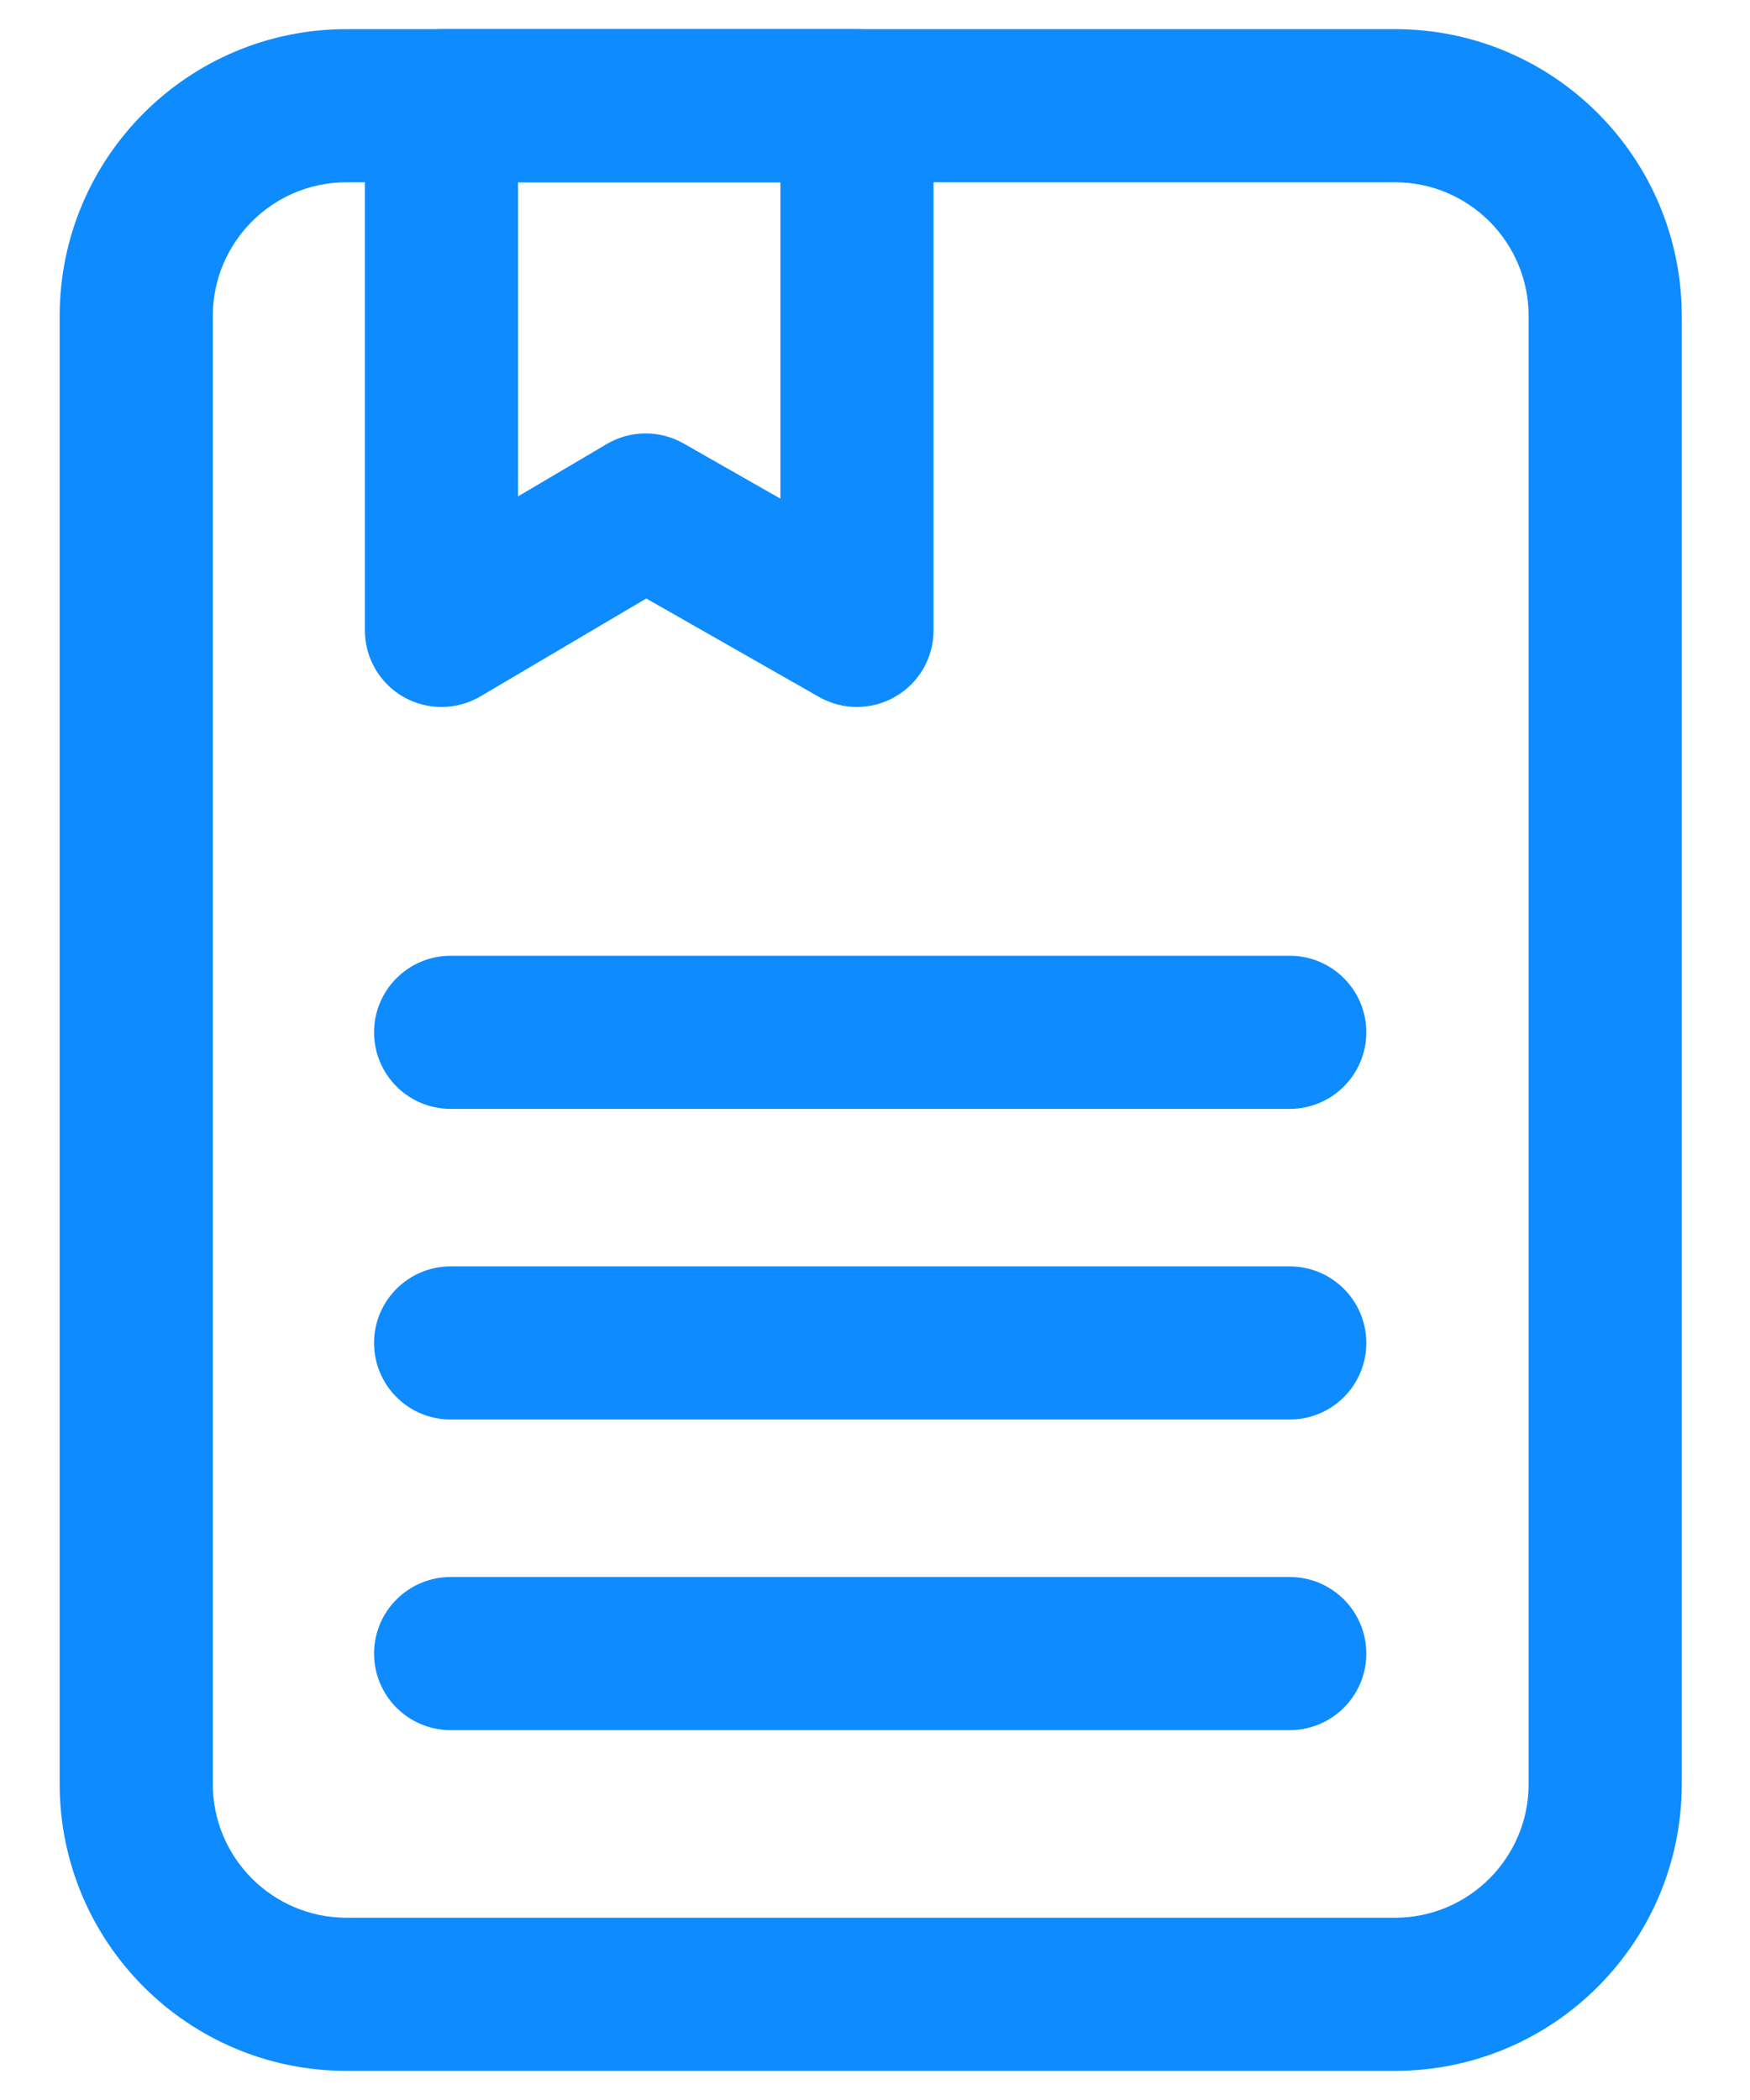
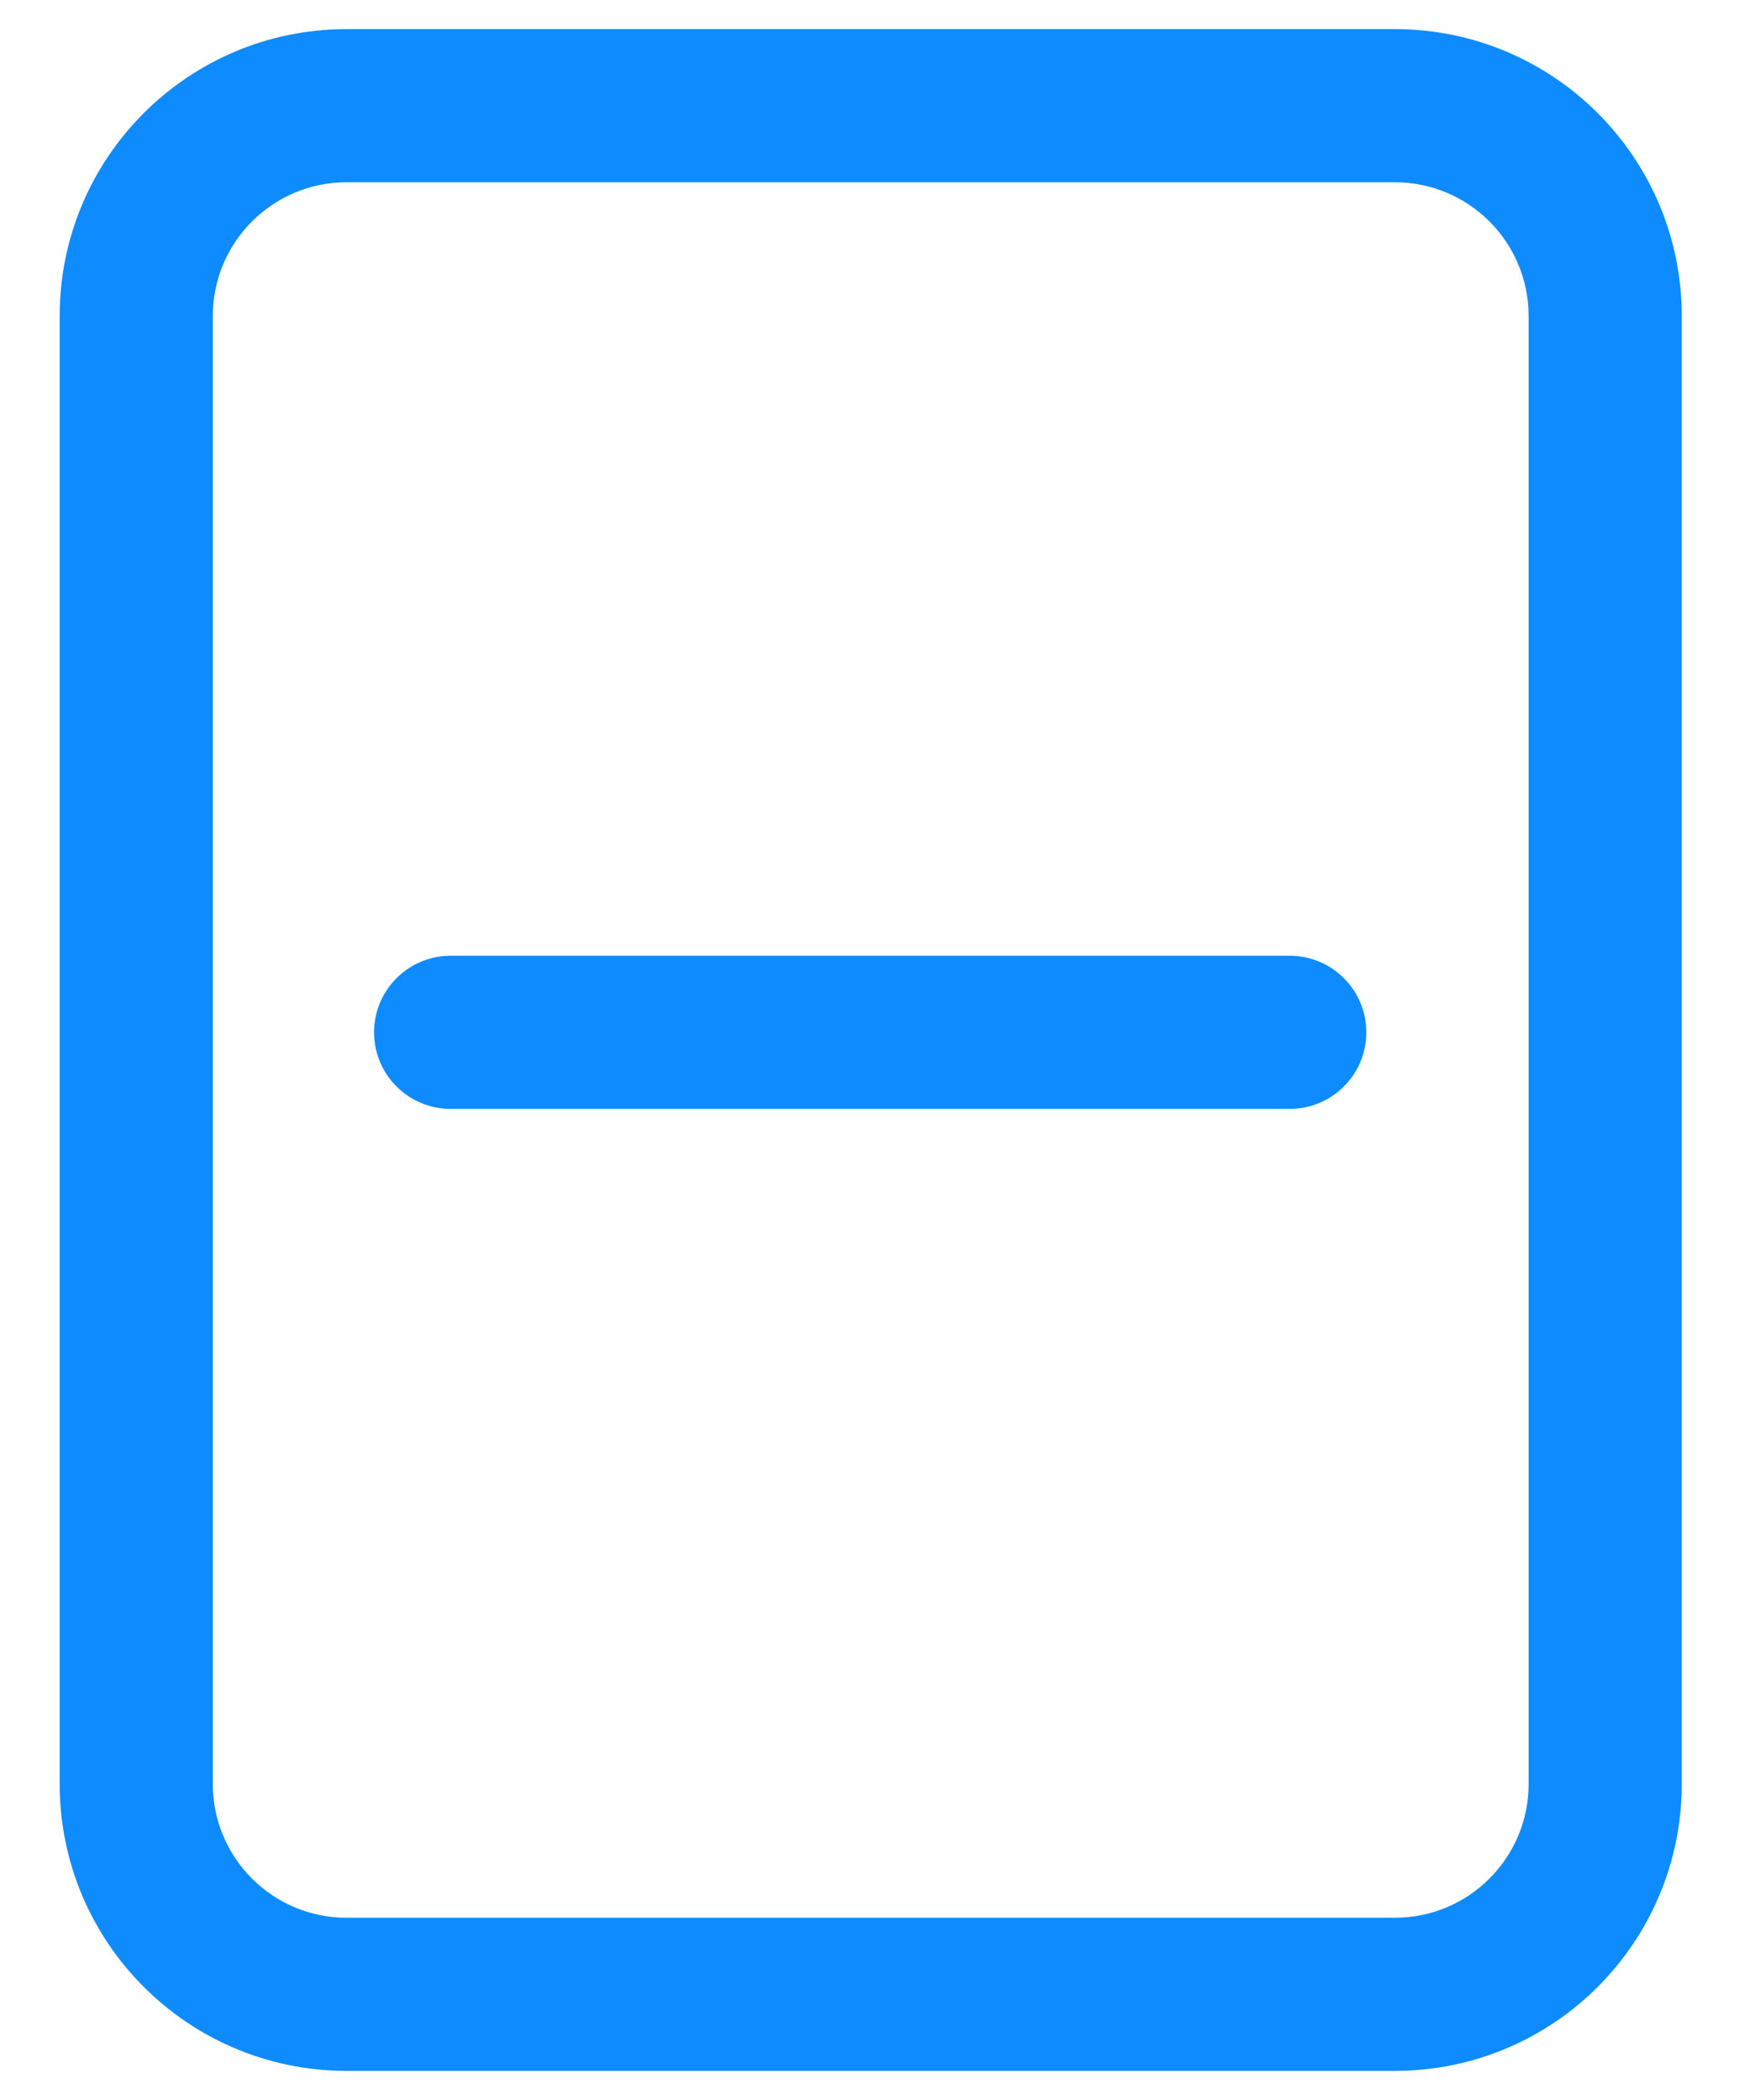
<svg xmlns="http://www.w3.org/2000/svg" width="20" height="24" viewBox="0 0 20 24" fill="none">
  <g id="Layer 1">
    <path id="Vector (Stroke)" fill-rule="evenodd" clip-rule="evenodd" d="M3.96 2.083C3.116 2.083 2.432 2.768 2.432 3.612V20.388C2.432 21.232 3.116 21.917 3.96 21.917H15.942C16.786 21.917 17.47 21.232 17.47 20.388V3.612C17.47 2.768 16.786 2.083 15.942 2.083H3.96ZM0.682 3.612C0.682 1.801 2.15 0.333 3.96 0.333H15.942C17.753 0.333 19.22 1.801 19.22 3.612V20.388C19.22 22.199 17.753 23.667 15.942 23.667H3.96C2.15 23.667 0.682 22.199 0.682 20.388V3.612Z" fill="#0E8BFF" />
-     <path id="Vector (Stroke)_2" fill-rule="evenodd" clip-rule="evenodd" d="M4.17 1.208C4.17 0.725 4.562 0.333 5.045 0.333H9.794C10.277 0.333 10.669 0.725 10.669 1.208V7.205C10.669 7.517 10.503 7.805 10.233 7.961C9.964 8.118 9.631 8.119 9.36 7.965L7.386 6.84L5.49 7.959C5.219 8.118 4.884 8.12 4.611 7.965C4.339 7.809 4.17 7.519 4.17 7.205V1.208ZM5.92 2.083V5.673L6.934 5.075C7.204 4.915 7.539 4.913 7.812 5.068L8.919 5.699V2.083H5.92Z" fill="#0E8BFF" />
    <path id="Vector (Stroke)_3" fill-rule="evenodd" clip-rule="evenodd" d="M4.275 11.798C4.275 11.315 4.667 10.923 5.15 10.923H14.74C15.223 10.923 15.615 11.315 15.615 11.798C15.615 12.281 15.223 12.673 14.74 12.673H5.15C4.667 12.673 4.275 12.281 4.275 11.798Z" fill="#0E8BFF" />
-     <path id="Vector (Stroke)_4" fill-rule="evenodd" clip-rule="evenodd" d="M4.275 15.348C4.275 14.865 4.667 14.473 5.15 14.473H14.74C15.223 14.473 15.615 14.865 15.615 15.348C15.615 15.832 15.223 16.223 14.74 16.223H5.15C4.667 16.223 4.275 15.832 4.275 15.348Z" fill="#0E8BFF" />
-     <path id="Vector (Stroke)_5" fill-rule="evenodd" clip-rule="evenodd" d="M4.275 18.898C4.275 18.415 4.667 18.023 5.15 18.023H14.74C15.223 18.023 15.615 18.415 15.615 18.898C15.615 19.381 15.223 19.773 14.74 19.773H5.15C4.667 19.773 4.275 19.381 4.275 18.898Z" fill="#0E8BFF" />
  </g>
</svg>